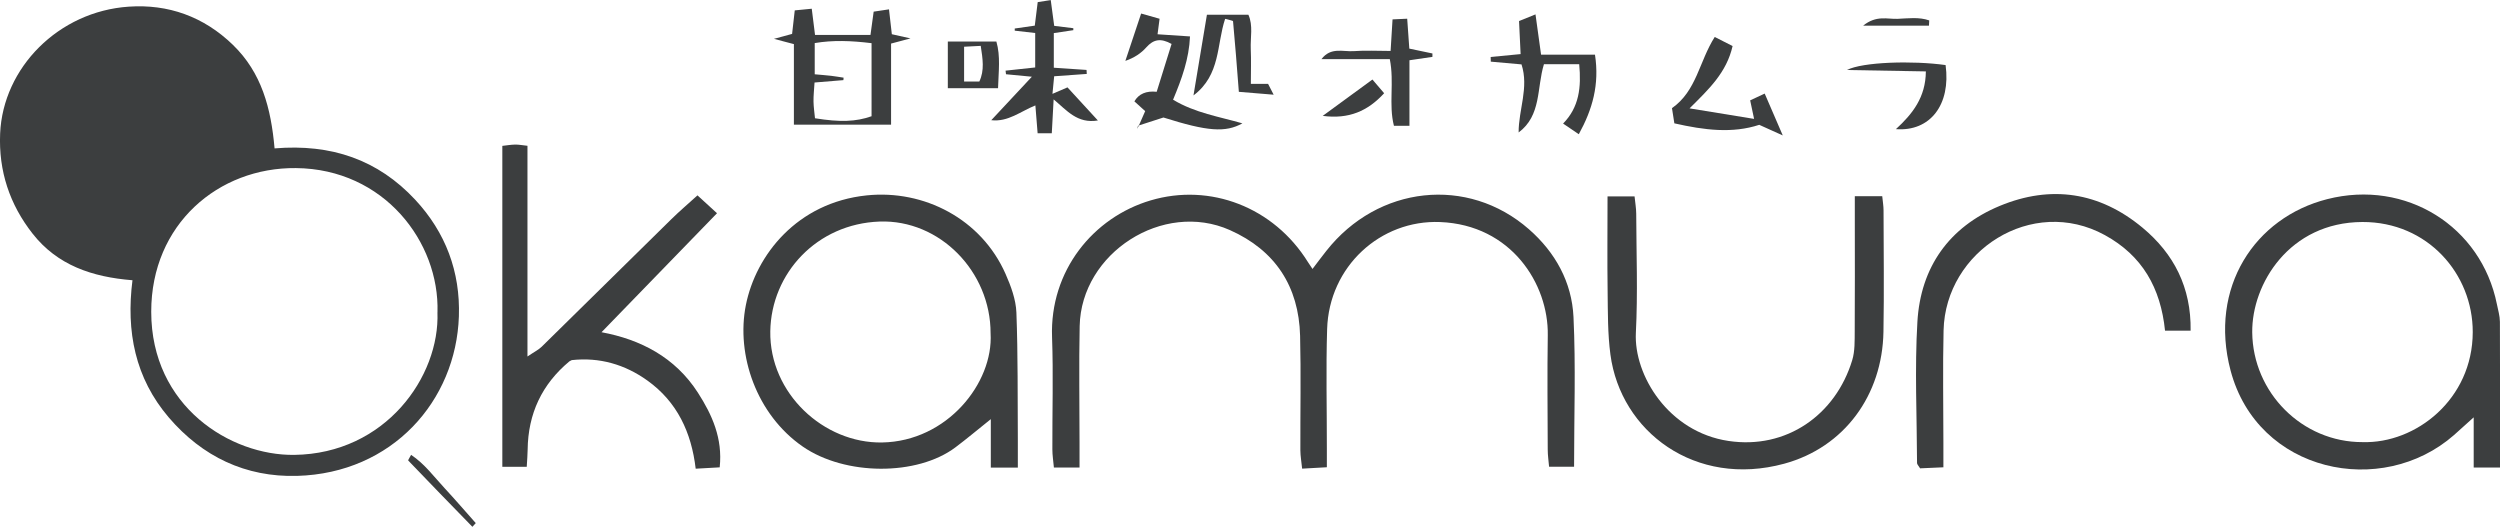
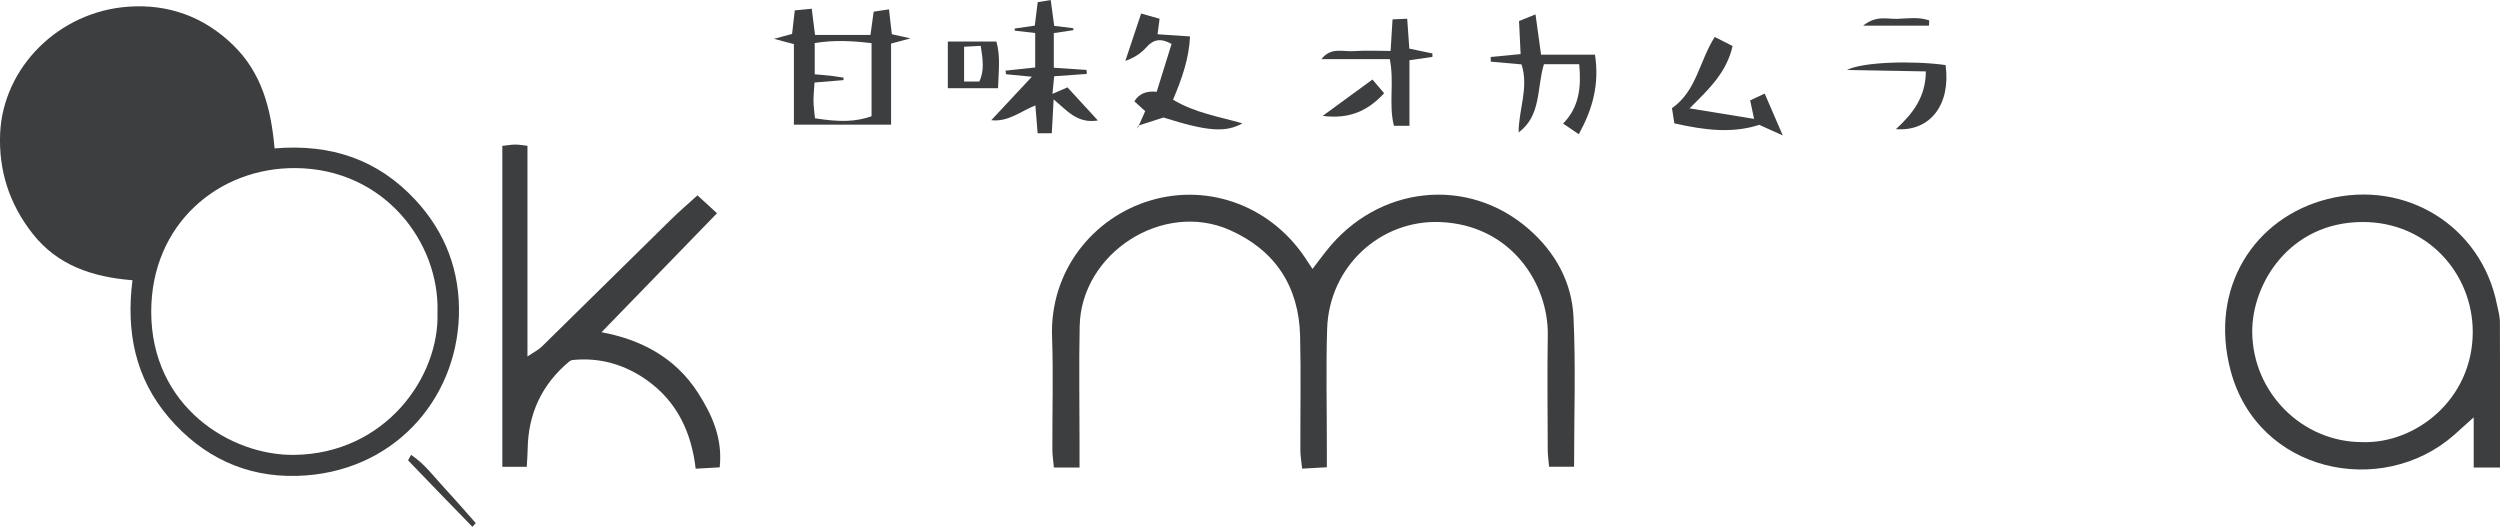
<svg xmlns="http://www.w3.org/2000/svg" id="_レイヤー_2" data-name="レイヤー 2" viewBox="0 0 555.96 117.15">
  <defs>
    <style>
      .cls-1 {
        fill: #3c3e3f;
      }
    </style>
  </defs>
  <g id="_レイヤー_1-2" data-name="レイヤー 1">
    <g>
      <path class="cls-1" d="m61.06,33c12.66-1.06,23.01,2.54,31.27,11.41,6.77,7.27,10.05,16.02,9.72,25.93-.63,18.8-14.81,34.9-35.99,35.49-11.43.32-21.06-4.27-28.53-13-7.48-8.76-9.52-19.12-8.07-30.51-8.99-.71-16.72-3.36-22.21-10.36C2.14,45.46-.33,38.01.03,29.68.67,15.06,13,2.54,28.63,1.48c8.75-.6,16.65,2.18,23.17,8.5,6.39,6.2,8.47,14.07,9.26,23.02Zm36.23,36.43c.47-15.57-11.86-31.87-31.49-32.05-17.22-.17-32.17,12.47-32.17,31.94,0,21.1,17.66,32.02,31.8,31.84,20.3-.26,32.4-17.42,31.85-31.73Z" />
      <path class="cls-1" d="m240.07,103.97h-5.7c-.13-1.46-.34-2.74-.34-4.02-.03-8.33.23-16.66-.07-24.98-.53-14.76,9.15-26.63,21.94-30.41,13.21-3.91,27.35,1.48,34.97,13.73.26.41.54.81,1.01,1.52,1.09-1.43,2.06-2.74,3.07-4.01,11.47-14.56,31.45-16.73,45.05-4.83,5.9,5.16,9.55,11.79,9.92,19.51.52,10.95.13,21.94.13,33.31h-5.56c-.1-1.24-.3-2.52-.3-3.8-.03-8.49-.12-16.99.01-25.48.17-11.35-8.11-24.5-23.95-25.13-13.24-.53-24.7,9.86-25.12,23.82-.27,8.82-.05,17.65-.06,26.47,0,1.3,0,2.61,0,4.24-1.95.11-3.54.2-5.5.31-.15-1.51-.38-2.78-.39-4.05-.03-8.49.15-16.99-.06-25.48-.28-11.01-5.54-19.04-15.61-23.52-14.86-6.61-33.07,5.07-33.41,21.34-.18,8.66-.03,17.32-.03,25.98,0,1.65,0,3.29,0,5.47Z" />
      <path class="cls-1" d="m555.96,103.97h-5.85v-11.16c-1.97,1.77-3.17,2.87-4.38,3.94-16.09,14.11-43.68,8.39-49.69-14.37-4.87-18.47,5.4-33.99,21.48-38.09,17.55-4.48,34.28,6.08,37.75,23.36.26,1.3.66,2.61.67,3.92.05,10.62.03,21.25.03,32.4Zm-30.56-5.65c11.83.36,24.47-9.52,24.5-24.46.03-12.95-10.05-24.54-24.54-24.49-16.25.06-24.61,13.78-24.5,24.53.13,13.41,11.11,24.46,24.54,24.42Z" />
-       <path class="cls-1" d="m226.35,103.98h-6.01v-10.77c-2.95,2.36-5.35,4.38-7.85,6.26-8.51,6.41-24.54,6.36-33.97-.16-10.26-7.09-14.87-20.35-12.65-31.48,2.22-11.11,11.39-22.78,26.87-24.38,12.74-1.32,25.5,5.25,30.88,17.47,1.19,2.7,2.3,5.69,2.41,8.58.36,9.48.25,18.98.32,28.47.01,1.81,0,3.63,0,6Zm-6.06-29.86c.03-13.69-11.28-25.33-24.69-24.85-13.95.5-24.09,11.5-24.3,24.4-.22,13.81,11.9,24.95,24.86,24.73,14.47-.25,24.78-13.24,24.13-24.28Z" />
      <path class="cls-1" d="m155.11,43.45c1.73,1.58,2.94,2.68,4.34,3.97-8.79,9.06-17.23,17.76-25.68,26.46,8.66,1.61,16.35,5.55,21.43,13.44,3.16,4.91,5.54,10.17,4.85,16.61-1.82.1-3.43.19-5.34.3-.95-8.09-4.13-14.86-10.72-19.59-5.04-3.62-10.7-5.23-16.82-4.56-.27.14-.44.19-.56.29q-9.13,7.61-9.27,19.63c-.01,1.15-.12,2.29-.2,3.81h-5.43V32.44c.98-.11,1.92-.27,2.86-.29.79-.01,1.59.15,2.73.27v46.86c1.48-1.01,2.44-1.47,3.16-2.17,9.63-9.44,19.22-18.93,28.84-28.37,1.76-1.73,3.64-3.33,5.81-5.3Z" />
-       <path class="cls-1" d="m412.48,43.63h6.1c.12,1.23.29,2.19.29,3.16.02,9,.14,18-.02,26.99-.24,14.08-8.67,25.69-22.07,29.34-19.78,5.38-36.38-7.14-38.65-24.28-.61-4.59-.56-9.29-.62-13.94-.1-6.96-.02-13.93-.02-21.23h6.01c.13,1.31.36,2.58.37,3.86.03,8.83.37,17.68-.08,26.49-.47,9.41,7.22,22.04,20.6,24.04,12.87,1.93,23.83-5.79,27.52-17.98.61-2.02.53-4.29.55-6.44.06-8.16.02-16.33.02-24.49,0-1.65,0-3.31,0-5.51Z" />
-       <path class="cls-1" d="m481.47,73.55c-.98-9.58-5.09-16.72-13.39-21.27-16.2-8.88-35.44,3.54-35.86,21.18-.2,8.32-.04,16.64-.04,24.96,0,1.65,0,3.3,0,5.5-1.94.09-3.65.16-5.18.23-.37-.61-.68-.89-.68-1.17-.03-10.48-.54-20.99.08-31.44.72-12.1,7.01-21.05,18.31-25.75,11.4-4.73,22.22-3.08,31.75,4.84,6.98,5.8,10.84,13.28,10.7,22.9h-5.68Z" />
      <path class="cls-1" d="m198.33,7.61c1.26.28,2.35.53,4.15.93-1.77.47-2.84.76-4.32,1.15v18.03h-21.61V9.81c-1.53-.4-2.61-.69-4.44-1.17,1.7-.46,2.76-.75,4.04-1.1.18-1.61.36-3.22.59-5.23,1.16-.12,2.36-.23,3.78-.37.26,2.11.48,3.86.73,5.83h12.33c.23-1.66.45-3.26.71-5.18.97-.15,2.04-.31,3.41-.51.21,1.82.39,3.42.63,5.54Zm-4.52,1.99c-4.58-.56-8.59-.7-12.63-.02v6.94c1.39.13,2.52.21,3.65.34.93.11,1.84.27,2.77.41-.01.18-.02.37-.04.55-2.09.17-4.18.34-6.42.53-.1,1.61-.25,2.92-.23,4.22.02,1.27.22,2.54.33,3.73,5.59.9,9.08.78,12.58-.45V9.61Z" />
      <path class="cls-1" d="m234.43,5.75c1.68.21,2.97.37,4.26.52v.44c-1.36.2-2.73.41-4.34.65v7.7c2.52.17,4.9.33,7.28.49.02.3.03.59.05.89-2.32.17-4.63.33-7.25.52-.11,1.16-.22,2.24-.38,3.91,1.33-.57,2.25-.97,3.34-1.44,2.07,2.25,4.18,4.55,6.76,7.36-4.58.76-6.89-2.23-9.84-4.69-.15,2.76-.28,5.03-.41,7.54h-3.15c-.16-1.97-.32-3.91-.5-6.2-3.31,1.33-6.06,3.72-9.81,3.29,2.9-3.11,5.68-6.08,9.03-9.67-2.59-.25-4.17-.4-5.75-.55-.03-.27-.07-.53-.1-.8,2.12-.23,4.24-.46,6.59-.71v-7.66c-1.68-.19-3.11-.36-4.55-.52,0-.16,0-.32,0-.48,1.39-.2,2.78-.4,4.46-.64.21-1.66.4-3.25.65-5.23.8-.13,1.7-.27,2.9-.45.26,1.92.49,3.67.77,5.75Z" />
      <path class="cls-1" d="m253.21,28.04c.46-1.05.92-2.1,1.46-3.33-.79-.71-1.6-1.45-2.4-2.17q1.46-2.5,4.96-2.13c1.08-3.45,2.19-7.02,3.31-10.64-2.43-1.35-4.03-1.02-5.61.75-1.16,1.31-2.65,2.32-4.67,3.02,1.12-3.37,2.24-6.74,3.51-10.53,1.45.41,2.78.78,4.1,1.16-.17,1.29-.29,2.24-.45,3.45,2.42.16,4.68.31,7.22.48-.22,5-1.83,9.43-3.77,14.07,4.88,2.95,10.28,3.77,15.42,5.26-3.78,2.1-7.79,1.79-17.56-1.3-1.98.64-3.81,1.23-5.63,1.82l.11.1Z" />
      <path class="cls-1" d="m351.2,14.27h-7.85c-1.62,5.28-.53,11.38-5.63,15.19-.03-5.03,2.32-9.98.64-15.14-2.47-.22-4.65-.41-6.83-.61-.01-.35-.02-.7-.03-1.04,2.01-.19,4.03-.38,6.66-.64-.11-2.35-.22-4.73-.35-7.35.95-.39,1.98-.8,3.66-1.48.42,3.04.8,5.74,1.24,8.96h11.99c1.02,6.67-.56,12.17-3.6,17.69-1.36-.93-2.3-1.56-3.49-2.37,3.57-3.64,4.07-8.05,3.58-13.21Z" />
      <path class="cls-1" d="m372.35,27.43c-.22-1.38-.39-2.51-.53-3.38,5.49-3.83,6.05-10.41,9.51-15.83,1.24.63,2.58,1.31,3.97,2.02-1.34,5.89-5.23,9.55-9.57,13.86,4.99.82,9.33,1.52,14.35,2.34-.35-1.65-.56-2.66-.87-4.12.98-.46,2.05-.96,3.23-1.51,1.33,3.08,2.5,5.78,4.02,9.31-2.13-.96-3.53-1.59-5.23-2.36-5.97,1.96-12.18,1.19-18.88-.33Z" />
      <path class="cls-1" d="m313.44,27.98h-3.45c-1.22-4.77.12-9.62-.92-14.83h-15.2c2.1-2.75,4.8-1.6,7.22-1.78,2.6-.2,5.23-.04,8.16-.04.16-2.61.29-4.7.43-7.02,1.14-.05,2.05-.1,3.26-.15.16,2.32.31,4.41.47,6.65,1.83.38,3.48.73,5.14,1.08,0,.25,0,.5,0,.76-1.52.22-3.03.44-5.11.75v14.6Z" />
-       <path class="cls-1" d="m275.5,20.42c-.46-5.9-.83-10.79-1.29-15.68-.02-.18-.85-.28-1.76-.55-1.9,5.65-.97,12.48-7.04,17.03,1.05-6.3,2.01-12.01,2.99-17.95h9.22c1.09,2.4.42,5.07.53,7.65.11,2.46.02,4.93.02,7.73h3.83c.2.39.56,1.09,1.24,2.41-2.94-.24-5.29-.43-7.76-.64Z" />
      <path class="cls-1" d="m421.62,28.72c3.69-3.39,6.62-7.07,6.66-12.84-5.64-.1-11.15-.2-17.56-.31,3.46-1.8,14.61-2.13,21.95-1.1,1.19,8.78-3.41,14.83-11.05,14.25Z" />
      <path class="cls-1" d="m210.79,9.24h10.79c.95,3.28.48,6.68.37,10.37h-11.17v-10.37Zm7,8.89c1.18-2.5.75-5.02.31-7.93-1.38.07-2.57.13-3.7.19v7.74h3.39Z" />
      <path class="cls-1" d="m305.21,17.69c.99,1.15,1.71,1.99,2.6,3.04-3.64,3.98-7.86,5.81-13.66,5.04,3.8-2.78,7.22-5.28,11.05-8.08Z" />
      <path class="cls-1" d="m105.05,117.15c-4.77-4.9-9.54-9.8-14.27-14.74-.07-.08.28-.55.64-1.26,3.02,2.01,5.1,4.88,7.46,7.42,2.36,2.54,4.62,5.17,6.92,7.76-.25.27-.5.55-.75.82Z" />
      <path class="cls-1" d="m428.97,5.71h-14.64c2.94-2.39,5.43-1.42,7.65-1.52,2.33-.1,4.78-.45,7.05.35-.02.39-.04.78-.06,1.17Z" />
      <path class="cls-1" d="m253.09,27.94c-.07.24-.14.48-.22.72.11-.2.22-.41.33-.61l-.11-.1Z" />
    </g>
  </g>
</svg>